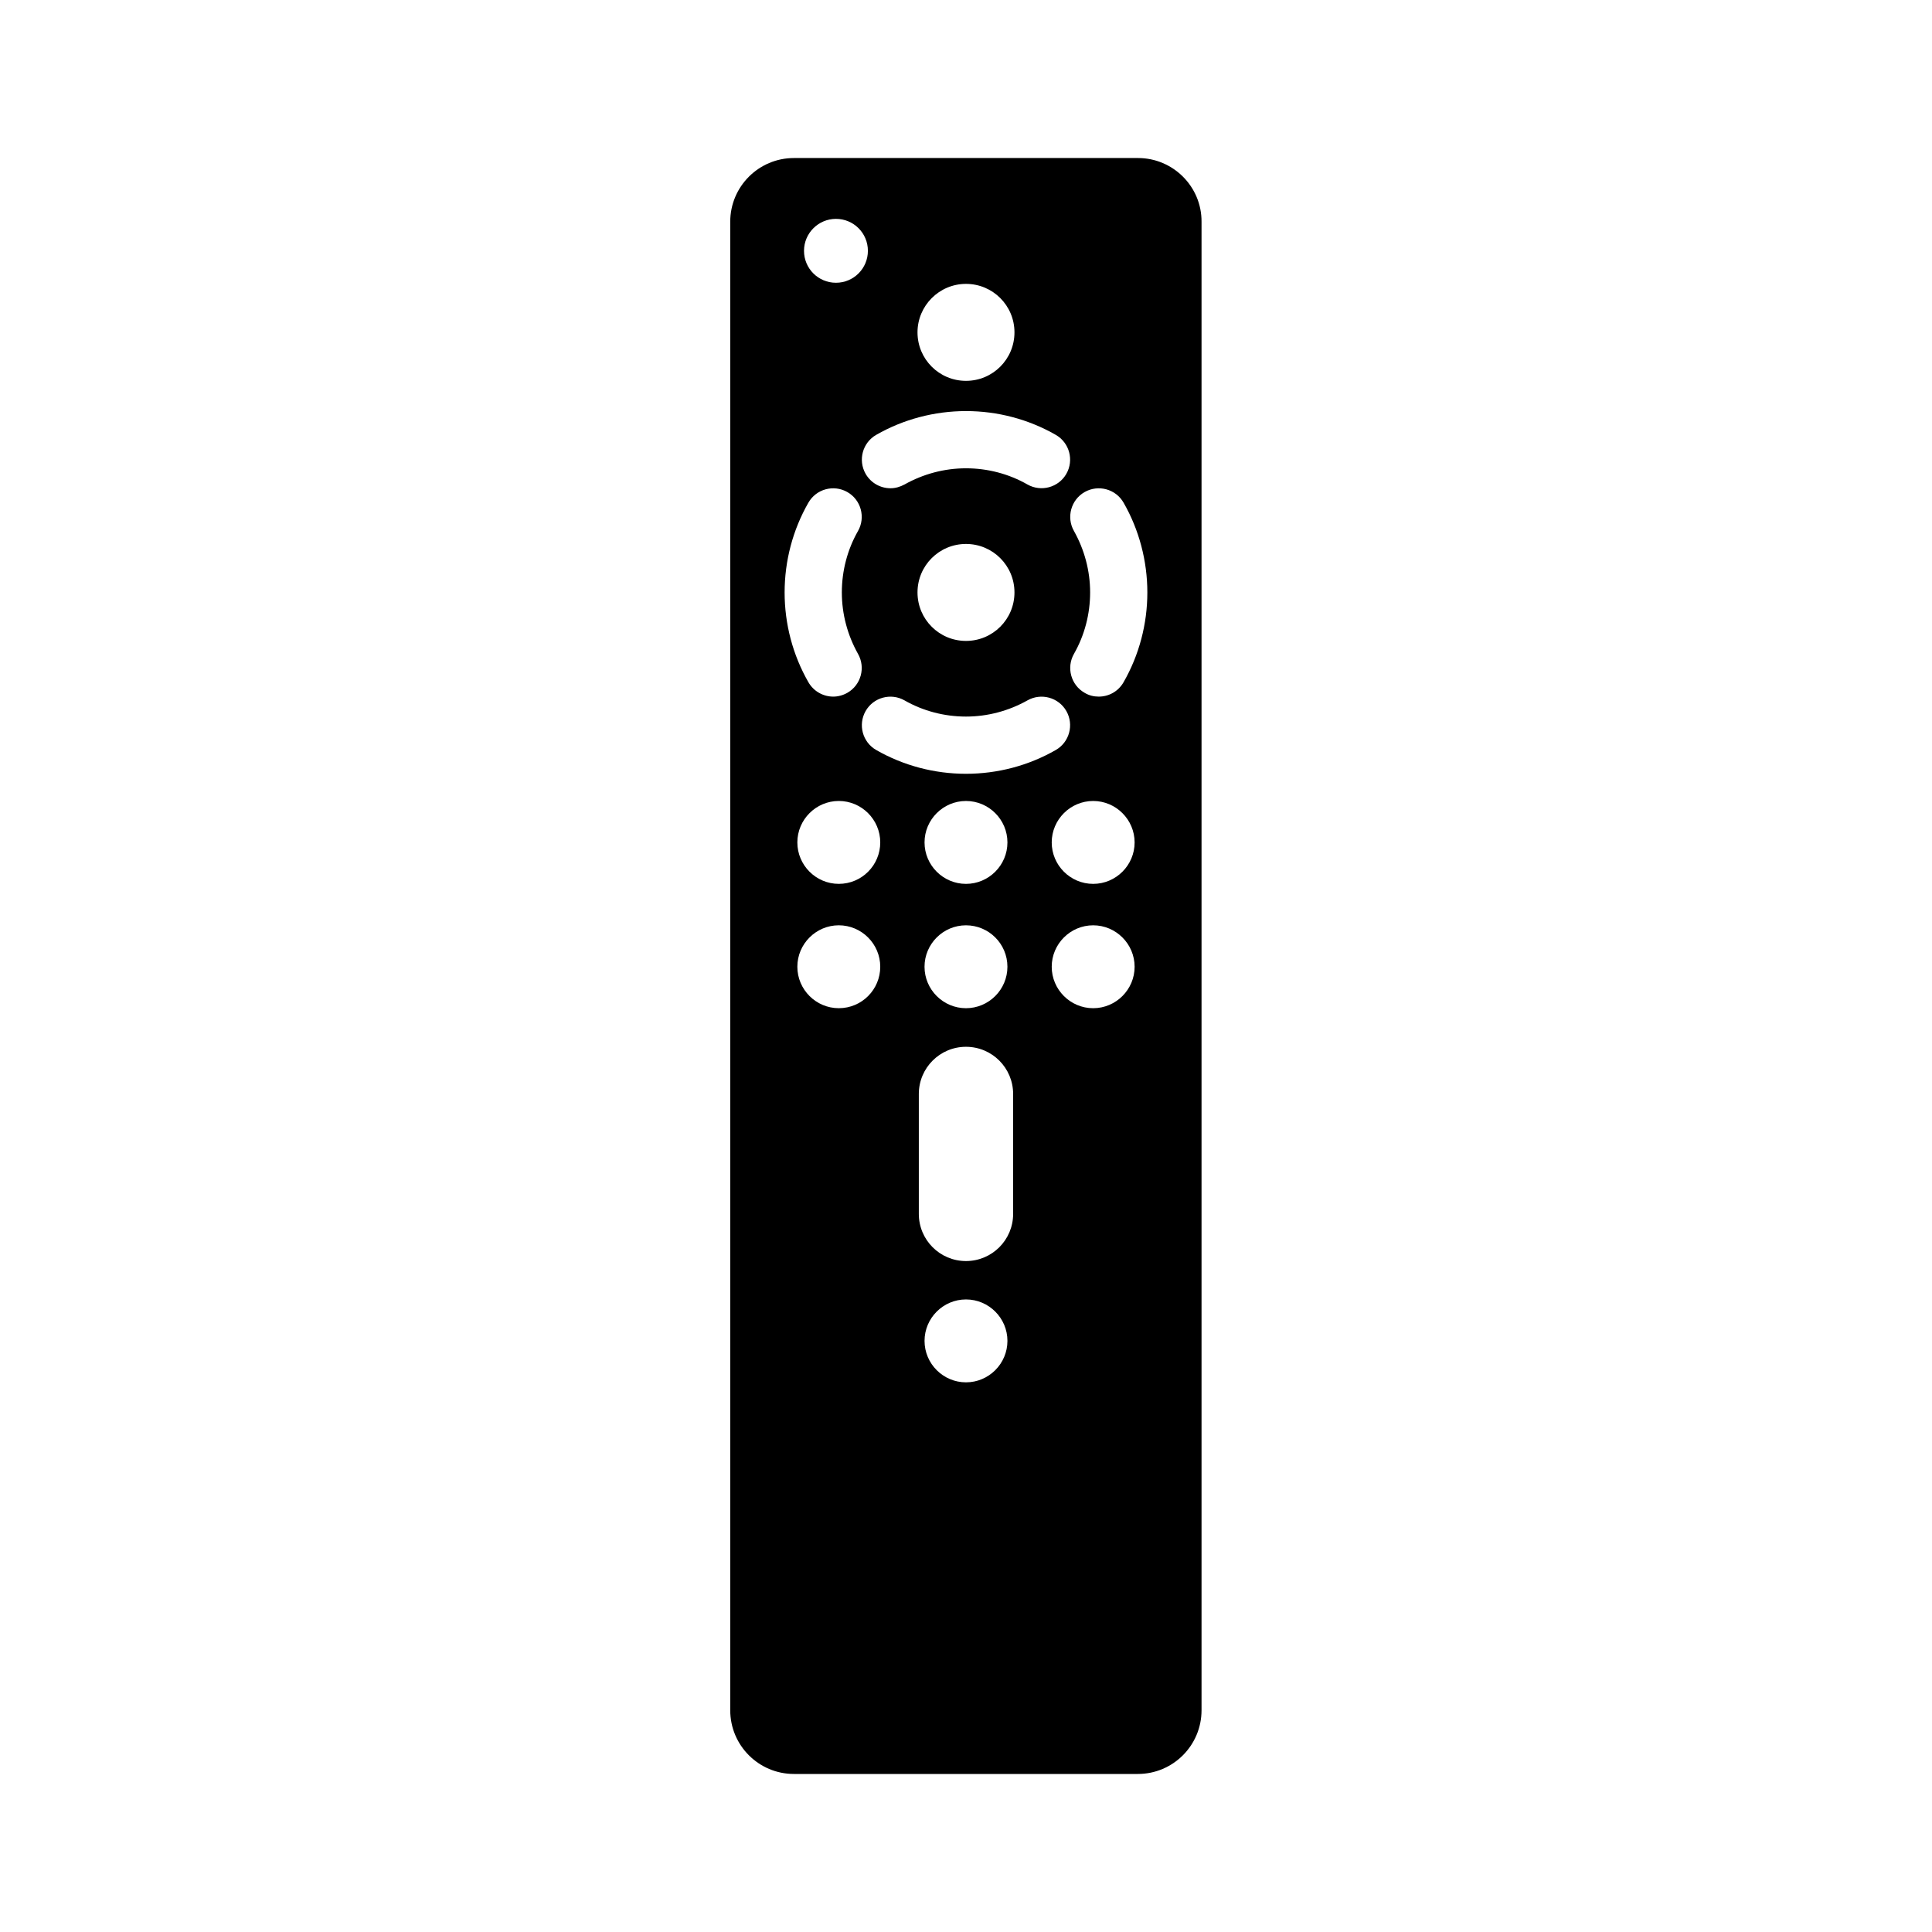
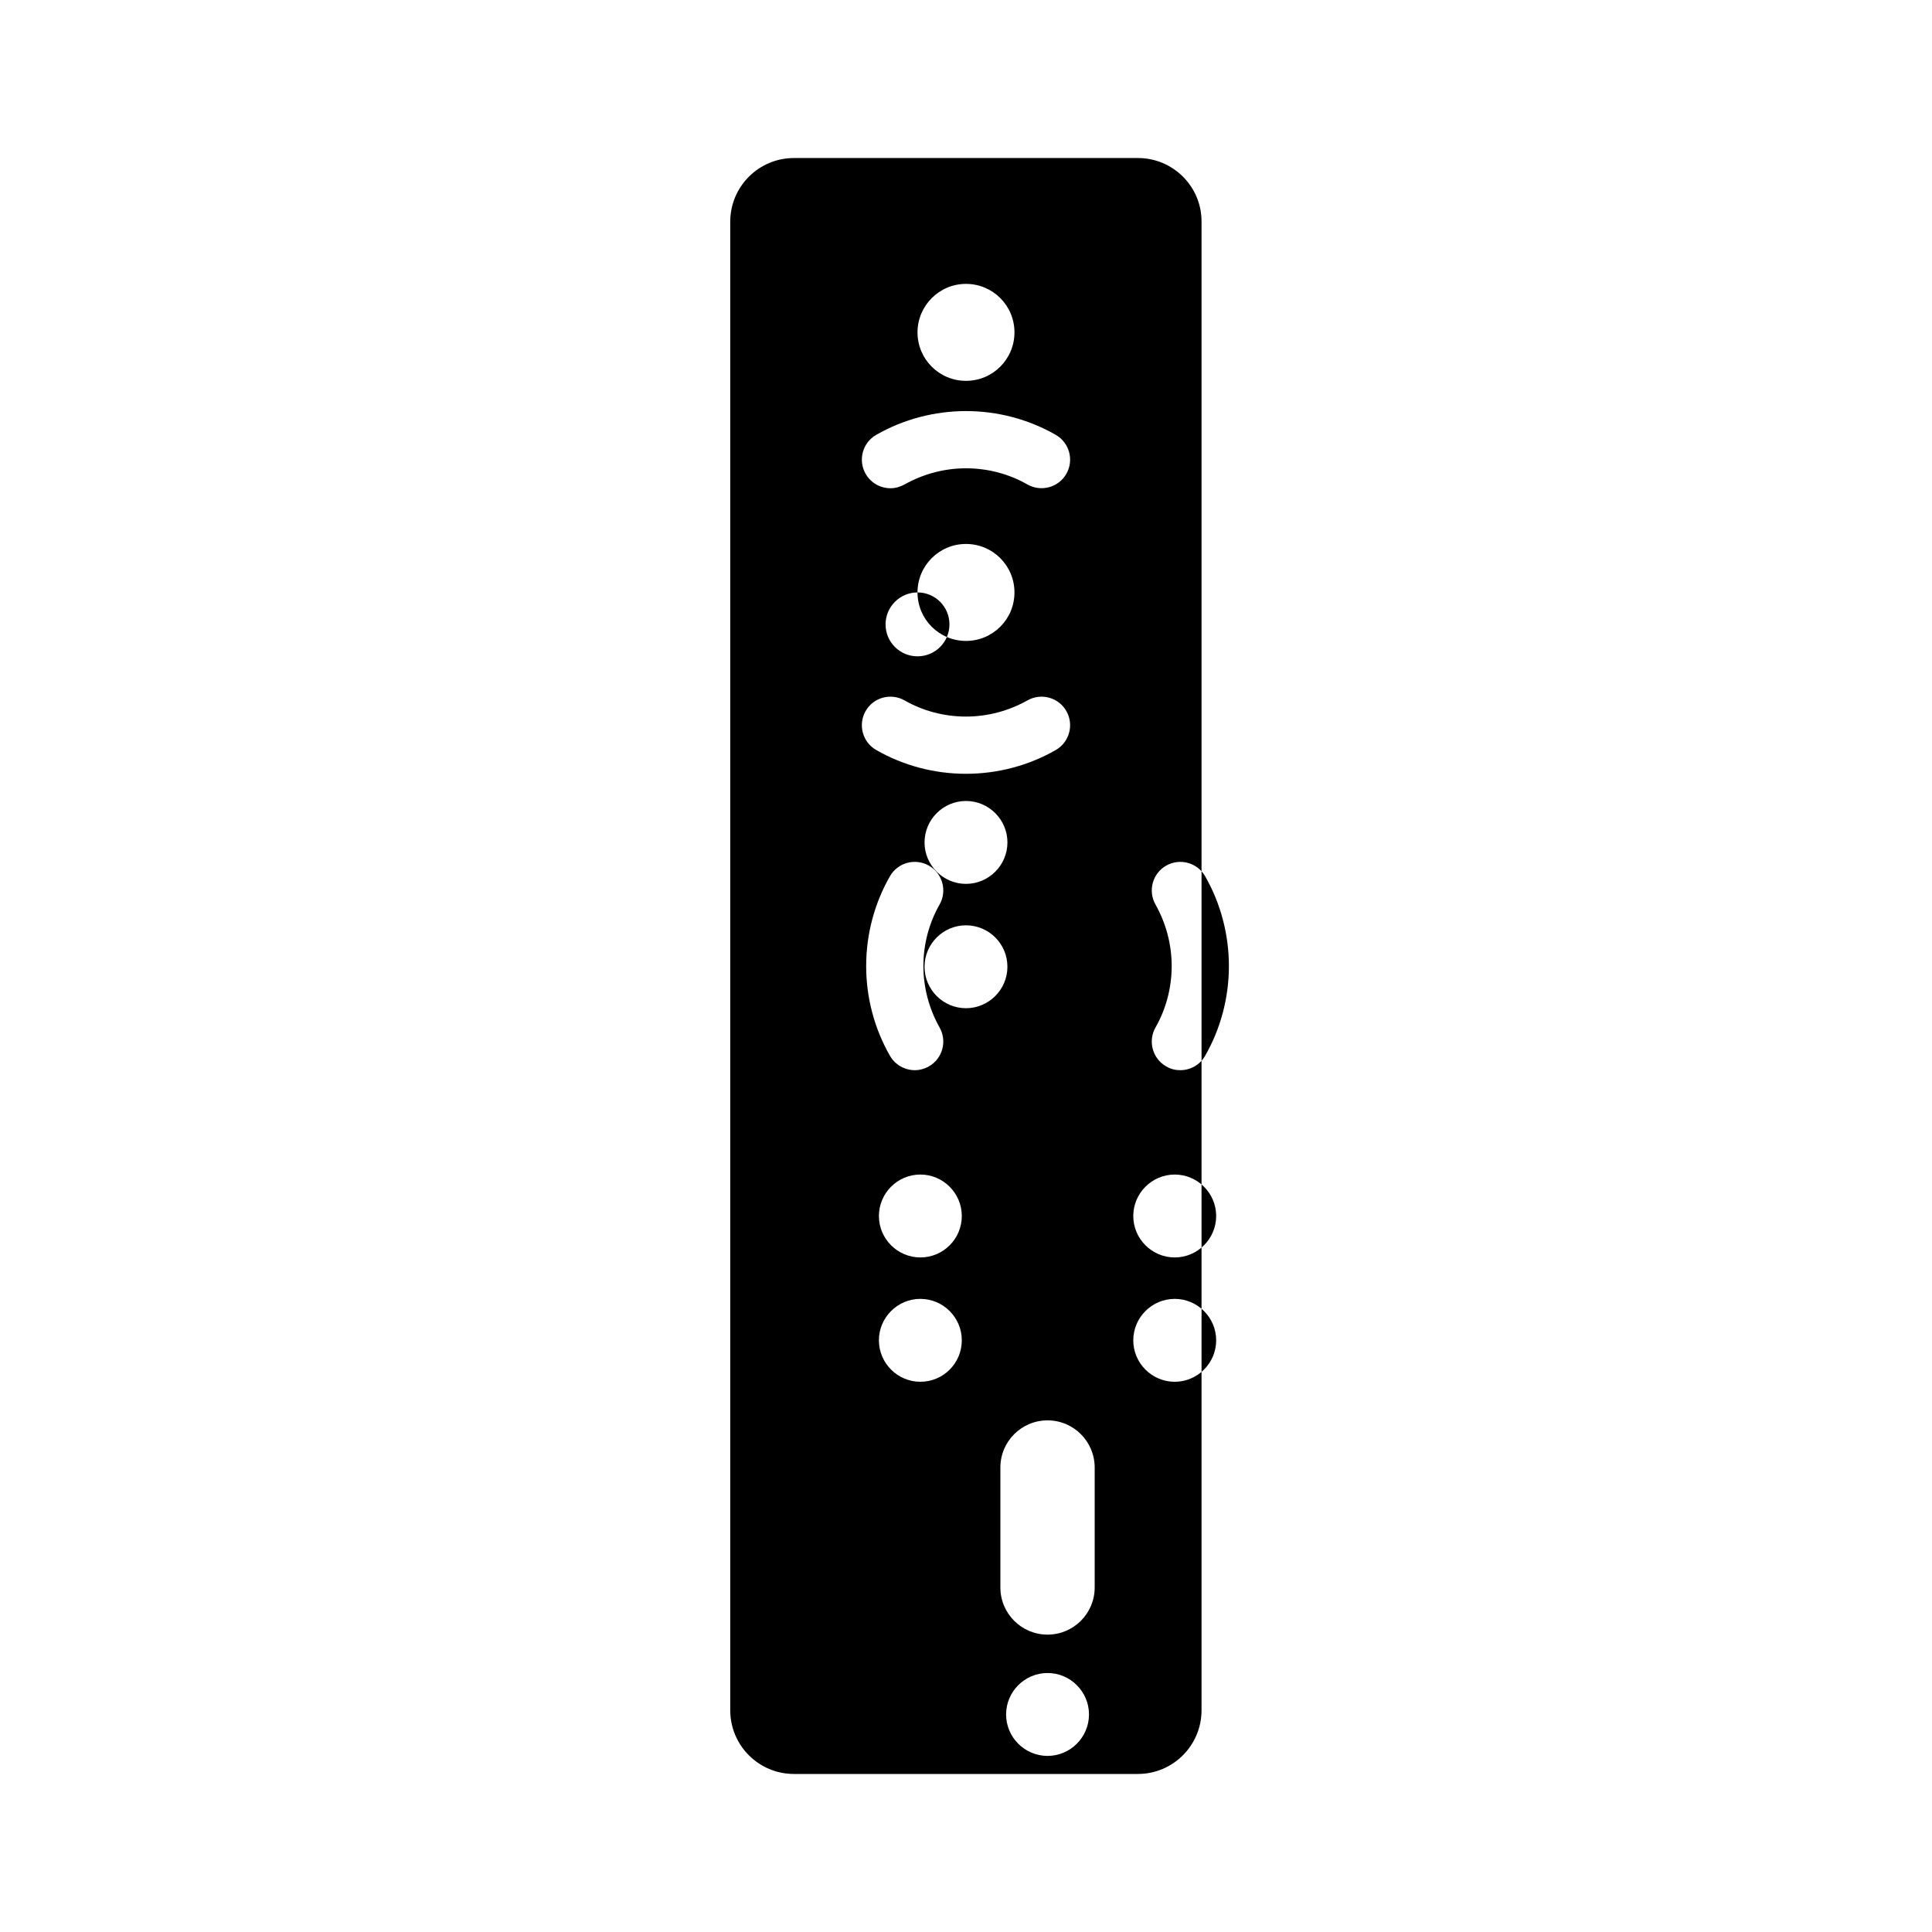
<svg xmlns="http://www.w3.org/2000/svg" fill="#000000" width="800px" height="800px" version="1.1" viewBox="144 144 512 512">
-   <path d="m445.59 185.88h-91.191c-9.32 0-16.879 7.559-16.879 16.879v394.48c0 9.32 7.559 16.879 16.879 16.879h91.141c9.32 0 16.879-7.559 16.879-16.879v-394.48c0.051-9.32-7.559-16.879-16.828-16.879zm-45.594 33.352c7.106 0 12.848 5.742 12.848 12.848s-5.742 12.848-12.848 12.848-12.848-5.742-12.848-12.848c0-7.051 5.742-12.848 12.848-12.848zm-23.781 40.004c7.203-4.133 15.469-6.297 23.781-6.297 8.363 0 16.574 2.168 23.781 6.297 3.629 2.066 4.887 6.699 2.82 10.328-2.066 3.629-6.699 4.887-10.328 2.82-4.938-2.82-10.578-4.281-16.273-4.281-5.742 0-11.336 1.512-16.273 4.281-1.211 0.656-2.469 1.008-3.727 1.008-2.621 0-5.188-1.359-6.602-3.828-2.066-3.629-0.809-8.262 2.82-10.328zm23.781 119c-6.047 0-10.984-4.938-10.984-10.984s4.938-10.984 10.984-10.984 10.984 4.938 10.984 10.984c-0.004 6.047-4.941 10.984-10.984 10.984zm10.98 21.965c0 6.047-4.938 10.984-10.984 10.984s-10.984-4.938-10.984-10.984 4.938-10.984 10.984-10.984c6.047 0.004 10.984 4.891 10.984 10.984zm-10.98-51.137c-8.363 0-16.574-2.168-23.781-6.297-3.629-2.066-4.887-6.699-2.82-10.328 2.066-3.629 6.699-4.887 10.328-2.82 4.938 2.82 10.578 4.281 16.273 4.281 5.742 0 11.336-1.512 16.273-4.281 3.629-2.066 8.262-0.805 10.328 2.82 2.066 3.629 0.805 8.262-2.82 10.328-7.207 4.133-15.418 6.297-23.781 6.297zm-12.848-48.062c0-7.106 5.742-12.848 12.848-12.848s12.848 5.742 12.848 12.848-5.742 12.848-12.848 12.848-12.848-5.742-12.848-12.848zm-21.613-99c4.684 0 8.465 3.777 8.465 8.465 0 4.684-3.777 8.465-8.465 8.465-4.684 0-8.465-3.777-8.465-8.465 0-4.684 3.828-8.465 8.465-8.465zm-13.605 99c0-8.363 2.168-16.574 6.297-23.781 2.066-3.629 6.699-4.887 10.328-2.82 3.629 2.066 4.887 6.699 2.82 10.328-2.82 4.938-4.281 10.578-4.281 16.273 0 5.742 1.512 11.336 4.281 16.273 2.066 3.629 0.805 8.262-2.82 10.328-1.16 0.656-2.469 1.008-3.727 1.008-2.621 0-5.188-1.359-6.602-3.828-4.129-7.207-6.297-15.418-6.297-23.781zm14.359 110.18c-6.047 0-10.984-4.938-10.984-10.984s4.938-10.984 10.984-10.984 10.984 4.938 10.984 10.984-4.887 10.984-10.984 10.984zm0-32.949c-6.047 0-10.984-4.938-10.984-10.984s4.938-10.984 10.984-10.984 10.984 4.938 10.984 10.984-4.887 10.984-10.984 10.984zm33.707 132.1c-6.047 0-10.984-4.938-10.984-10.984s4.938-10.984 10.984-10.984 10.984 4.938 10.984 10.984c-0.004 6.047-4.941 10.984-10.984 10.984zm12.492-44.637c0 6.902-5.594 12.496-12.496 12.496s-12.496-5.594-12.496-12.496v-31.789c0-6.902 5.594-12.496 12.496-12.496s12.496 5.594 12.496 12.496zm21.211-54.512c-6.047 0-10.984-4.938-10.984-10.984s4.938-10.984 10.984-10.984 10.984 4.938 10.984 10.984-4.938 10.984-10.984 10.984zm0-32.949c-6.047 0-10.984-4.938-10.984-10.984s4.938-10.984 10.984-10.984 10.984 4.938 10.984 10.984-4.938 10.984-10.984 10.984zm8.062-53.453c-1.41 2.469-3.93 3.828-6.602 3.828-1.258 0-2.57-0.301-3.727-1.008-3.629-2.066-4.887-6.699-2.82-10.328 2.82-4.938 4.281-10.578 4.281-16.273 0-5.742-1.512-11.336-4.281-16.273-2.066-3.629-0.805-8.262 2.82-10.328 3.629-2.066 8.262-0.805 10.328 2.82 4.133 7.203 6.297 15.469 6.297 23.781 0 8.363-2.168 16.574-6.297 23.781z" />
+   <path d="m445.59 185.88h-91.191c-9.32 0-16.879 7.559-16.879 16.879v394.48c0 9.32 7.559 16.879 16.879 16.879h91.141c9.32 0 16.879-7.559 16.879-16.879v-394.48c0.051-9.32-7.559-16.879-16.828-16.879zm-45.594 33.352c7.106 0 12.848 5.742 12.848 12.848s-5.742 12.848-12.848 12.848-12.848-5.742-12.848-12.848c0-7.051 5.742-12.848 12.848-12.848zm-23.781 40.004c7.203-4.133 15.469-6.297 23.781-6.297 8.363 0 16.574 2.168 23.781 6.297 3.629 2.066 4.887 6.699 2.82 10.328-2.066 3.629-6.699 4.887-10.328 2.82-4.938-2.82-10.578-4.281-16.273-4.281-5.742 0-11.336 1.512-16.273 4.281-1.211 0.656-2.469 1.008-3.727 1.008-2.621 0-5.188-1.359-6.602-3.828-2.066-3.629-0.809-8.262 2.82-10.328zm23.781 119c-6.047 0-10.984-4.938-10.984-10.984s4.938-10.984 10.984-10.984 10.984 4.938 10.984 10.984c-0.004 6.047-4.941 10.984-10.984 10.984zm10.98 21.965c0 6.047-4.938 10.984-10.984 10.984s-10.984-4.938-10.984-10.984 4.938-10.984 10.984-10.984c6.047 0.004 10.984 4.891 10.984 10.984zm-10.98-51.137c-8.363 0-16.574-2.168-23.781-6.297-3.629-2.066-4.887-6.699-2.82-10.328 2.066-3.629 6.699-4.887 10.328-2.82 4.938 2.82 10.578 4.281 16.273 4.281 5.742 0 11.336-1.512 16.273-4.281 3.629-2.066 8.262-0.805 10.328 2.82 2.066 3.629 0.805 8.262-2.82 10.328-7.207 4.133-15.418 6.297-23.781 6.297zm-12.848-48.062c0-7.106 5.742-12.848 12.848-12.848s12.848 5.742 12.848 12.848-5.742 12.848-12.848 12.848-12.848-5.742-12.848-12.848zc4.684 0 8.465 3.777 8.465 8.465 0 4.684-3.777 8.465-8.465 8.465-4.684 0-8.465-3.777-8.465-8.465 0-4.684 3.828-8.465 8.465-8.465zm-13.605 99c0-8.363 2.168-16.574 6.297-23.781 2.066-3.629 6.699-4.887 10.328-2.82 3.629 2.066 4.887 6.699 2.82 10.328-2.82 4.938-4.281 10.578-4.281 16.273 0 5.742 1.512 11.336 4.281 16.273 2.066 3.629 0.805 8.262-2.82 10.328-1.16 0.656-2.469 1.008-3.727 1.008-2.621 0-5.188-1.359-6.602-3.828-4.129-7.207-6.297-15.418-6.297-23.781zm14.359 110.18c-6.047 0-10.984-4.938-10.984-10.984s4.938-10.984 10.984-10.984 10.984 4.938 10.984 10.984-4.887 10.984-10.984 10.984zm0-32.949c-6.047 0-10.984-4.938-10.984-10.984s4.938-10.984 10.984-10.984 10.984 4.938 10.984 10.984-4.887 10.984-10.984 10.984zm33.707 132.1c-6.047 0-10.984-4.938-10.984-10.984s4.938-10.984 10.984-10.984 10.984 4.938 10.984 10.984c-0.004 6.047-4.941 10.984-10.984 10.984zm12.492-44.637c0 6.902-5.594 12.496-12.496 12.496s-12.496-5.594-12.496-12.496v-31.789c0-6.902 5.594-12.496 12.496-12.496s12.496 5.594 12.496 12.496zm21.211-54.512c-6.047 0-10.984-4.938-10.984-10.984s4.938-10.984 10.984-10.984 10.984 4.938 10.984 10.984-4.938 10.984-10.984 10.984zm0-32.949c-6.047 0-10.984-4.938-10.984-10.984s4.938-10.984 10.984-10.984 10.984 4.938 10.984 10.984-4.938 10.984-10.984 10.984zm8.062-53.453c-1.41 2.469-3.93 3.828-6.602 3.828-1.258 0-2.57-0.301-3.727-1.008-3.629-2.066-4.887-6.699-2.82-10.328 2.82-4.938 4.281-10.578 4.281-16.273 0-5.742-1.512-11.336-4.281-16.273-2.066-3.629-0.805-8.262 2.82-10.328 3.629-2.066 8.262-0.805 10.328 2.82 4.133 7.203 6.297 15.469 6.297 23.781 0 8.363-2.168 16.574-6.297 23.781z" />
</svg>